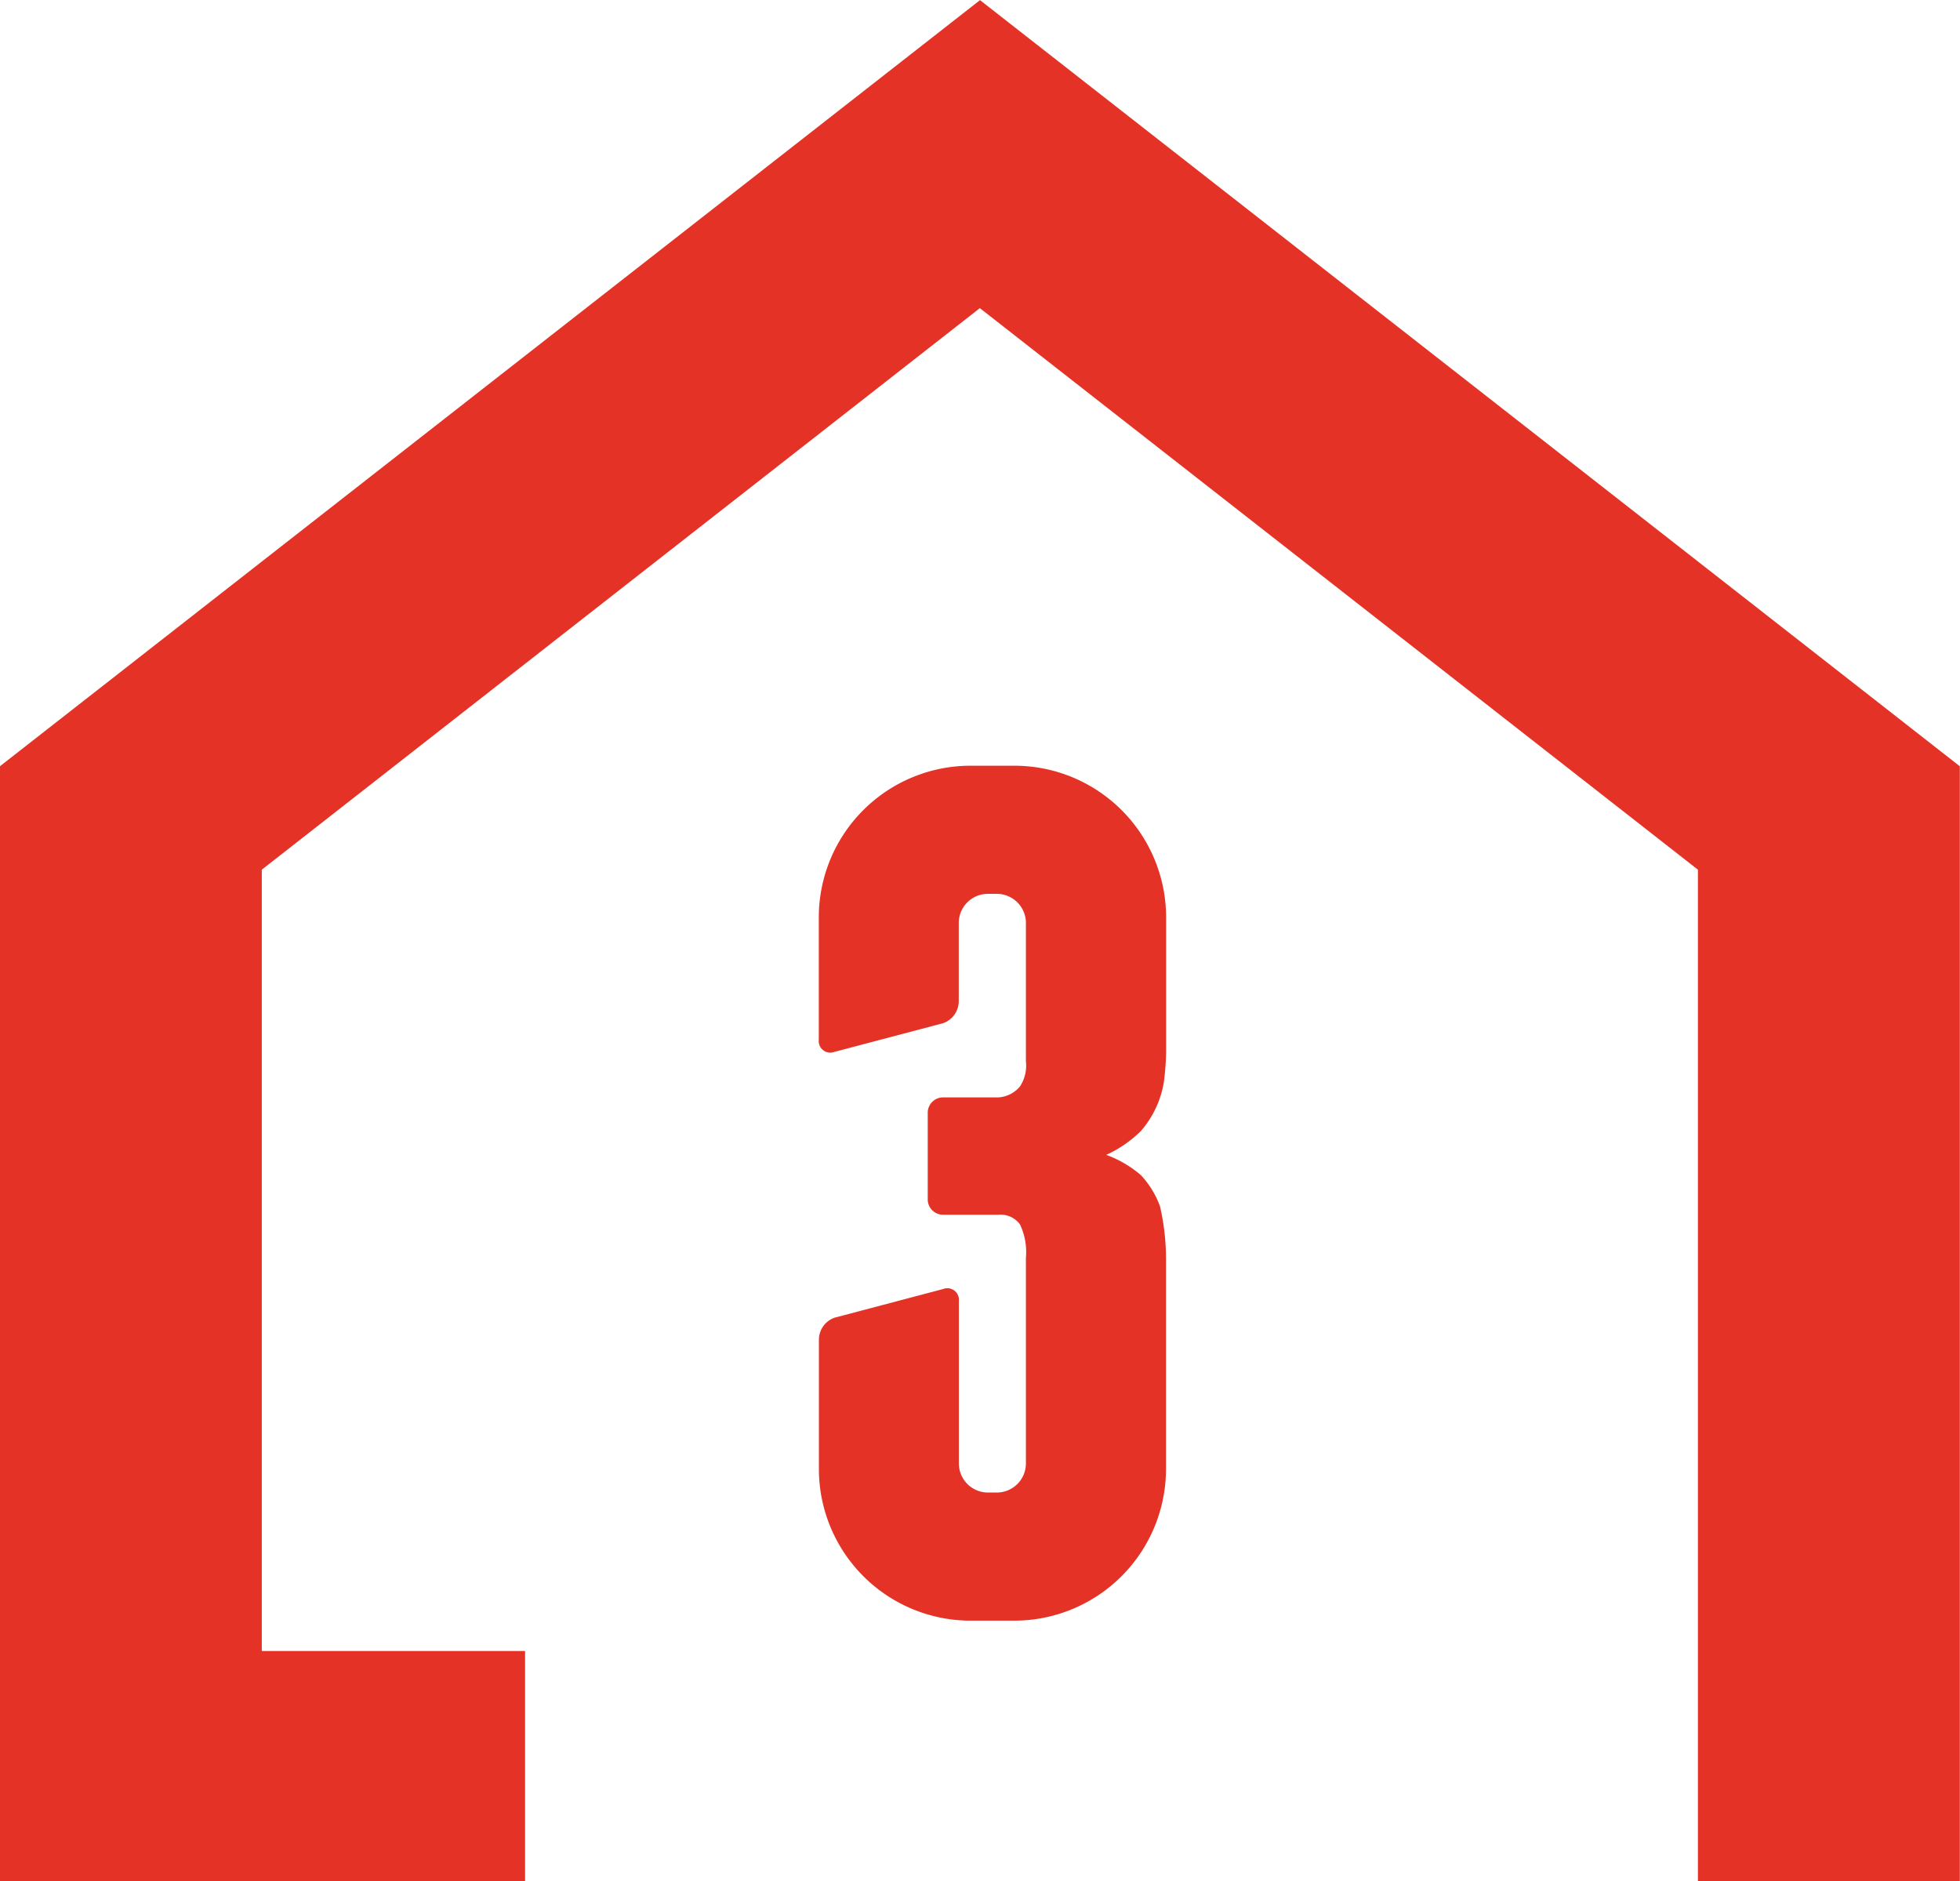
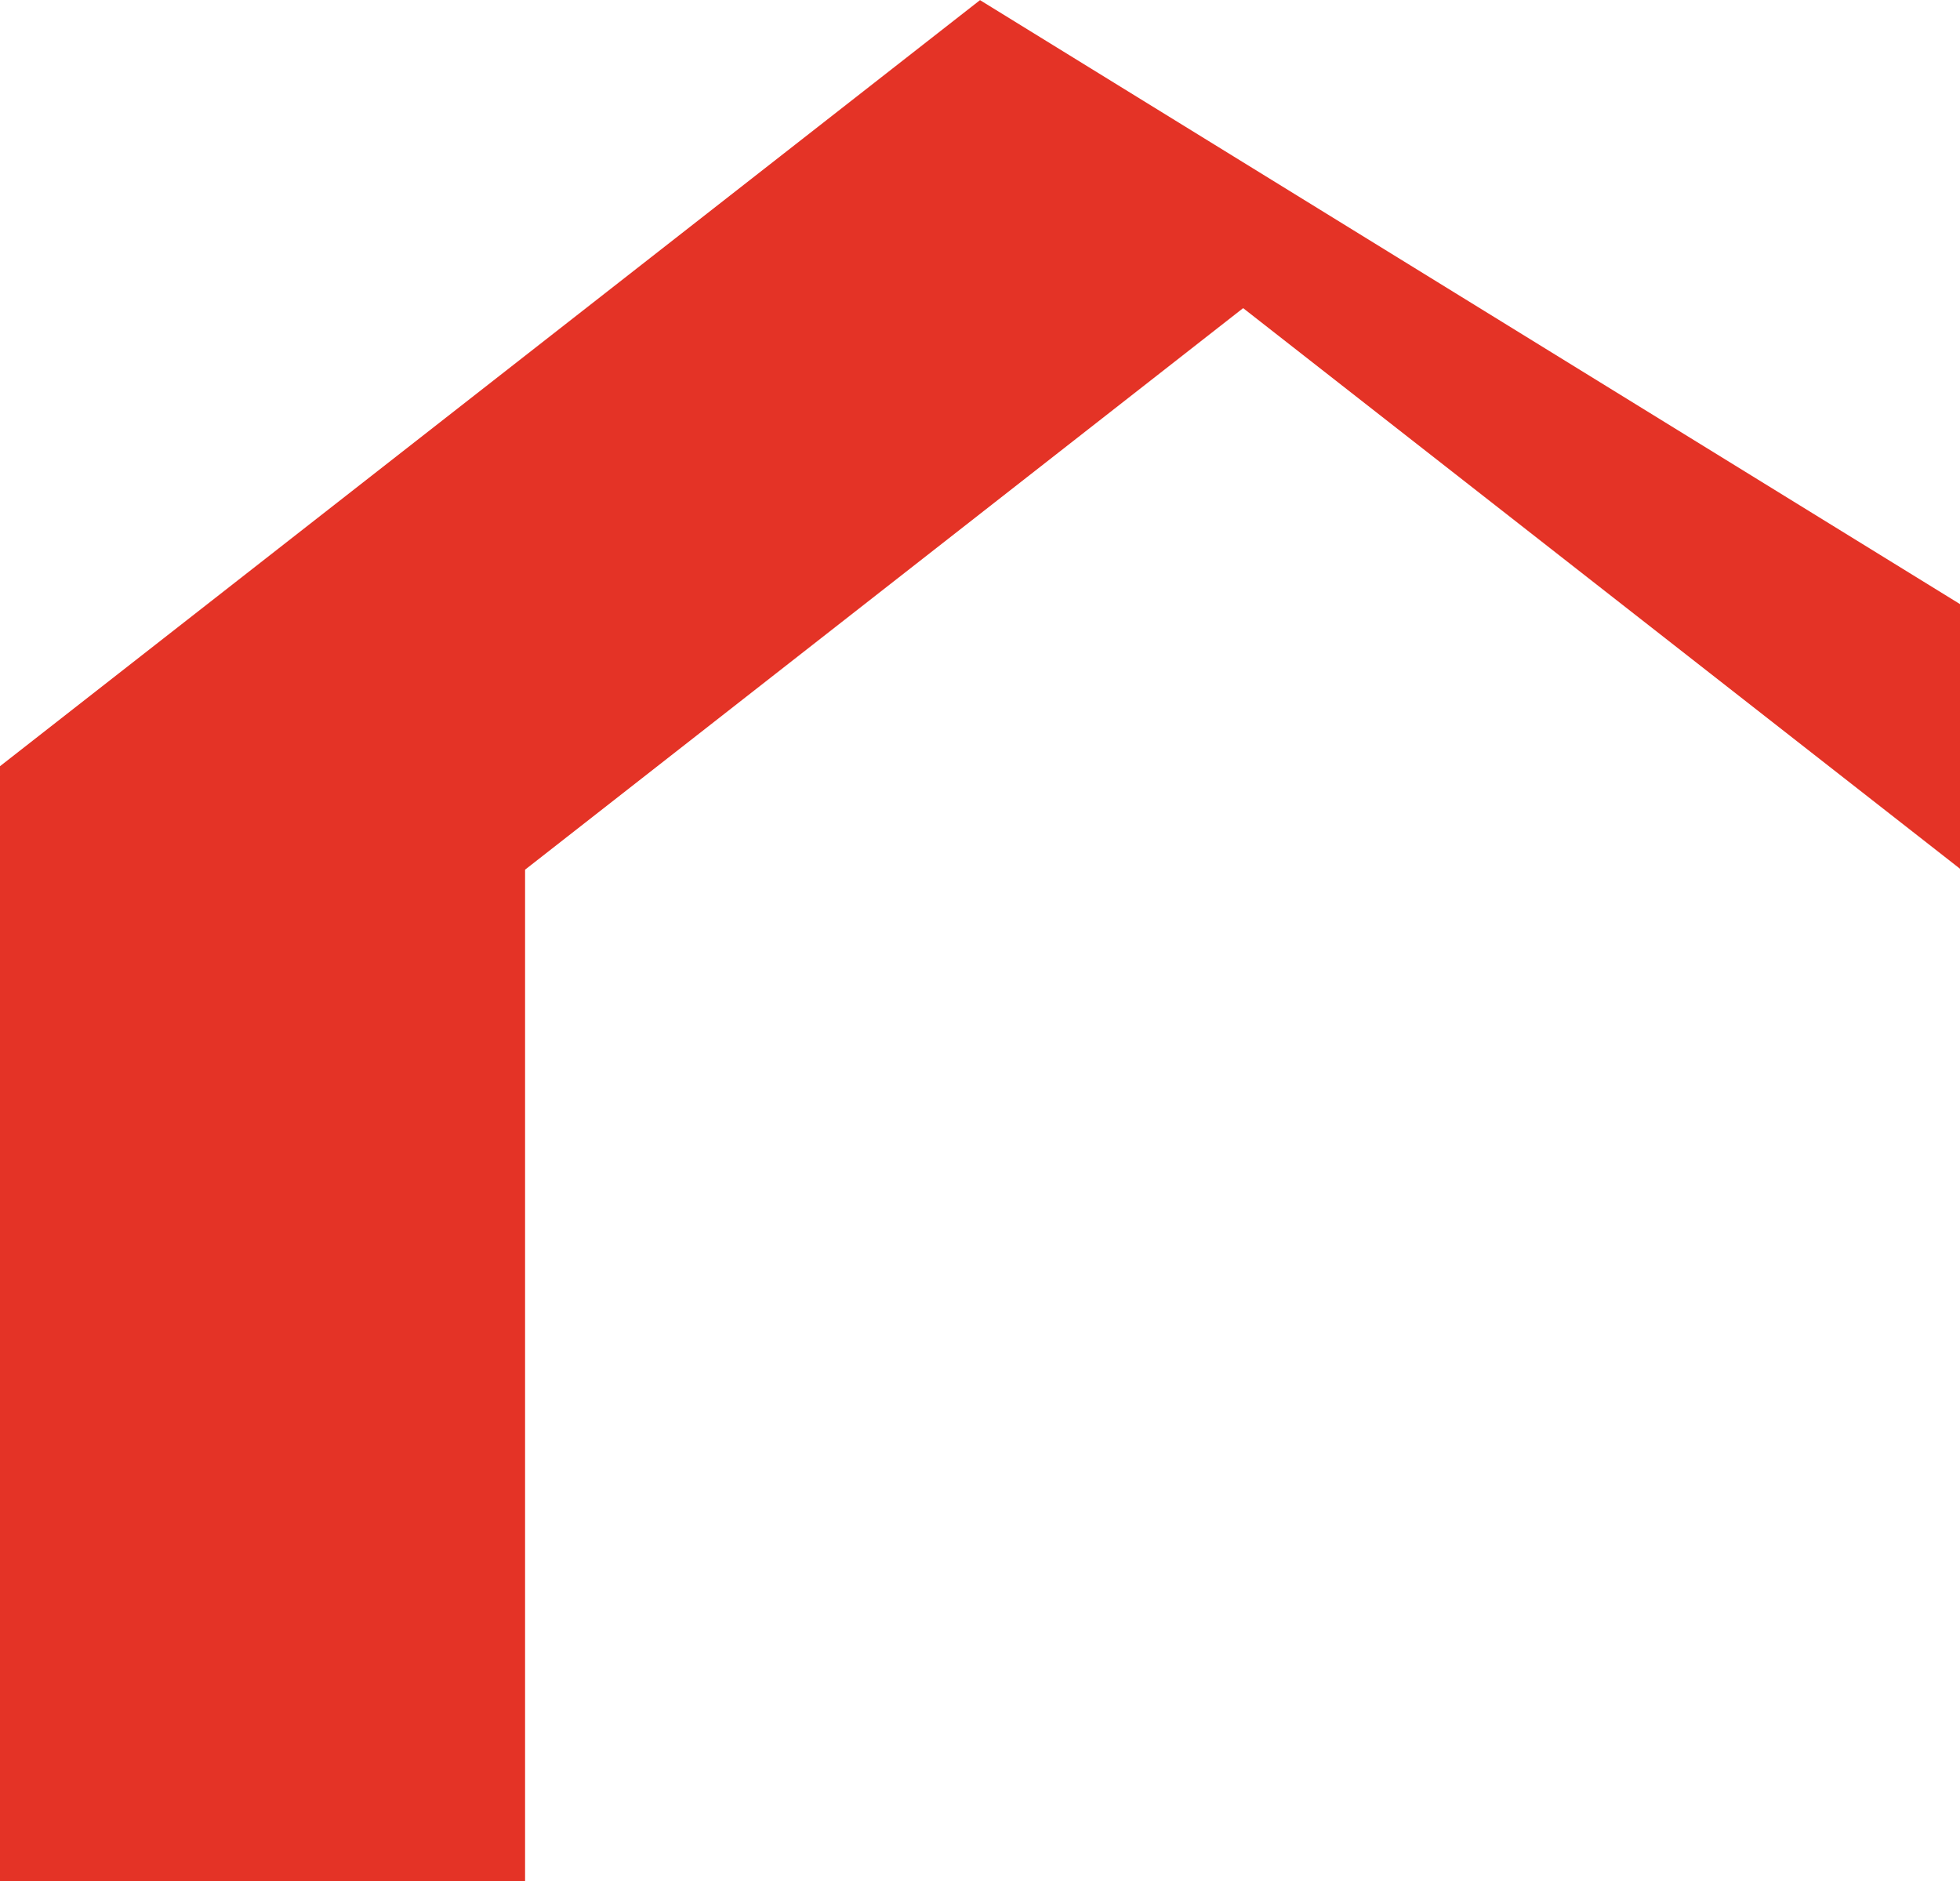
<svg xmlns="http://www.w3.org/2000/svg" width="72.031" height="69.133" viewBox="0 0 72.031 69.133">
  <g id="_3" data-name="3" transform="translate(-1500.603 -206.795)">
-     <path id="パス_386" data-name="パス 386" d="M1536.619,206.8,1500.6,234.953v40.975h19.3v-8.463h-9.676V238.753l26.389-20.635,26.389,20.635v37.175h9.626V234.953Z" transform="translate(0)" fill="#e43326" />
-     <path id="パス_400" data-name="パス 400" d="M14.52-13.024a8.58,8.58,0,0,0-.22-1.892,3.344,3.344,0,0,0-.7-1.144,4.069,4.069,0,0,0-1.276-.748,4.4,4.4,0,0,0,1.276-.88,3.644,3.644,0,0,0,.836-1.76,9.291,9.291,0,0,0,.088-1.144v-4.972a5.577,5.577,0,0,0-5.544-5.544H7.3A5.577,5.577,0,0,0,1.76-25.564v4.532a.424.424,0,0,0,.572.44l4-1.056a.862.862,0,0,0,.572-.792v-2.9A1.071,1.071,0,0,1,7.964-26.4h.352a1.071,1.071,0,0,1,1.056,1.056v5.1a1.39,1.39,0,0,1-.22.924,1.128,1.128,0,0,1-.792.4H6.292a.568.568,0,0,0-.528.528v3.256a.568.568,0,0,0,.528.528H8.36a.887.887,0,0,1,.792.352,2.375,2.375,0,0,1,.22,1.232v7.568A1.071,1.071,0,0,1,8.316-4.4H7.964A1.071,1.071,0,0,1,6.908-5.456V-11.44a.424.424,0,0,0-.572-.44l-4,1.056a.862.862,0,0,0-.572.792v4.8A5.577,5.577,0,0,0,7.3.308H8.976A5.577,5.577,0,0,0,14.52-5.236Z" transform="translate(1528.934 266.041)" fill="#e43326" />
+     <path id="パス_386" data-name="パス 386" d="M1536.619,206.8,1500.6,234.953v40.975h19.3v-8.463V238.753l26.389-20.635,26.389,20.635v37.175h9.626V234.953Z" transform="translate(0)" fill="#e43326" />
  </g>
</svg>